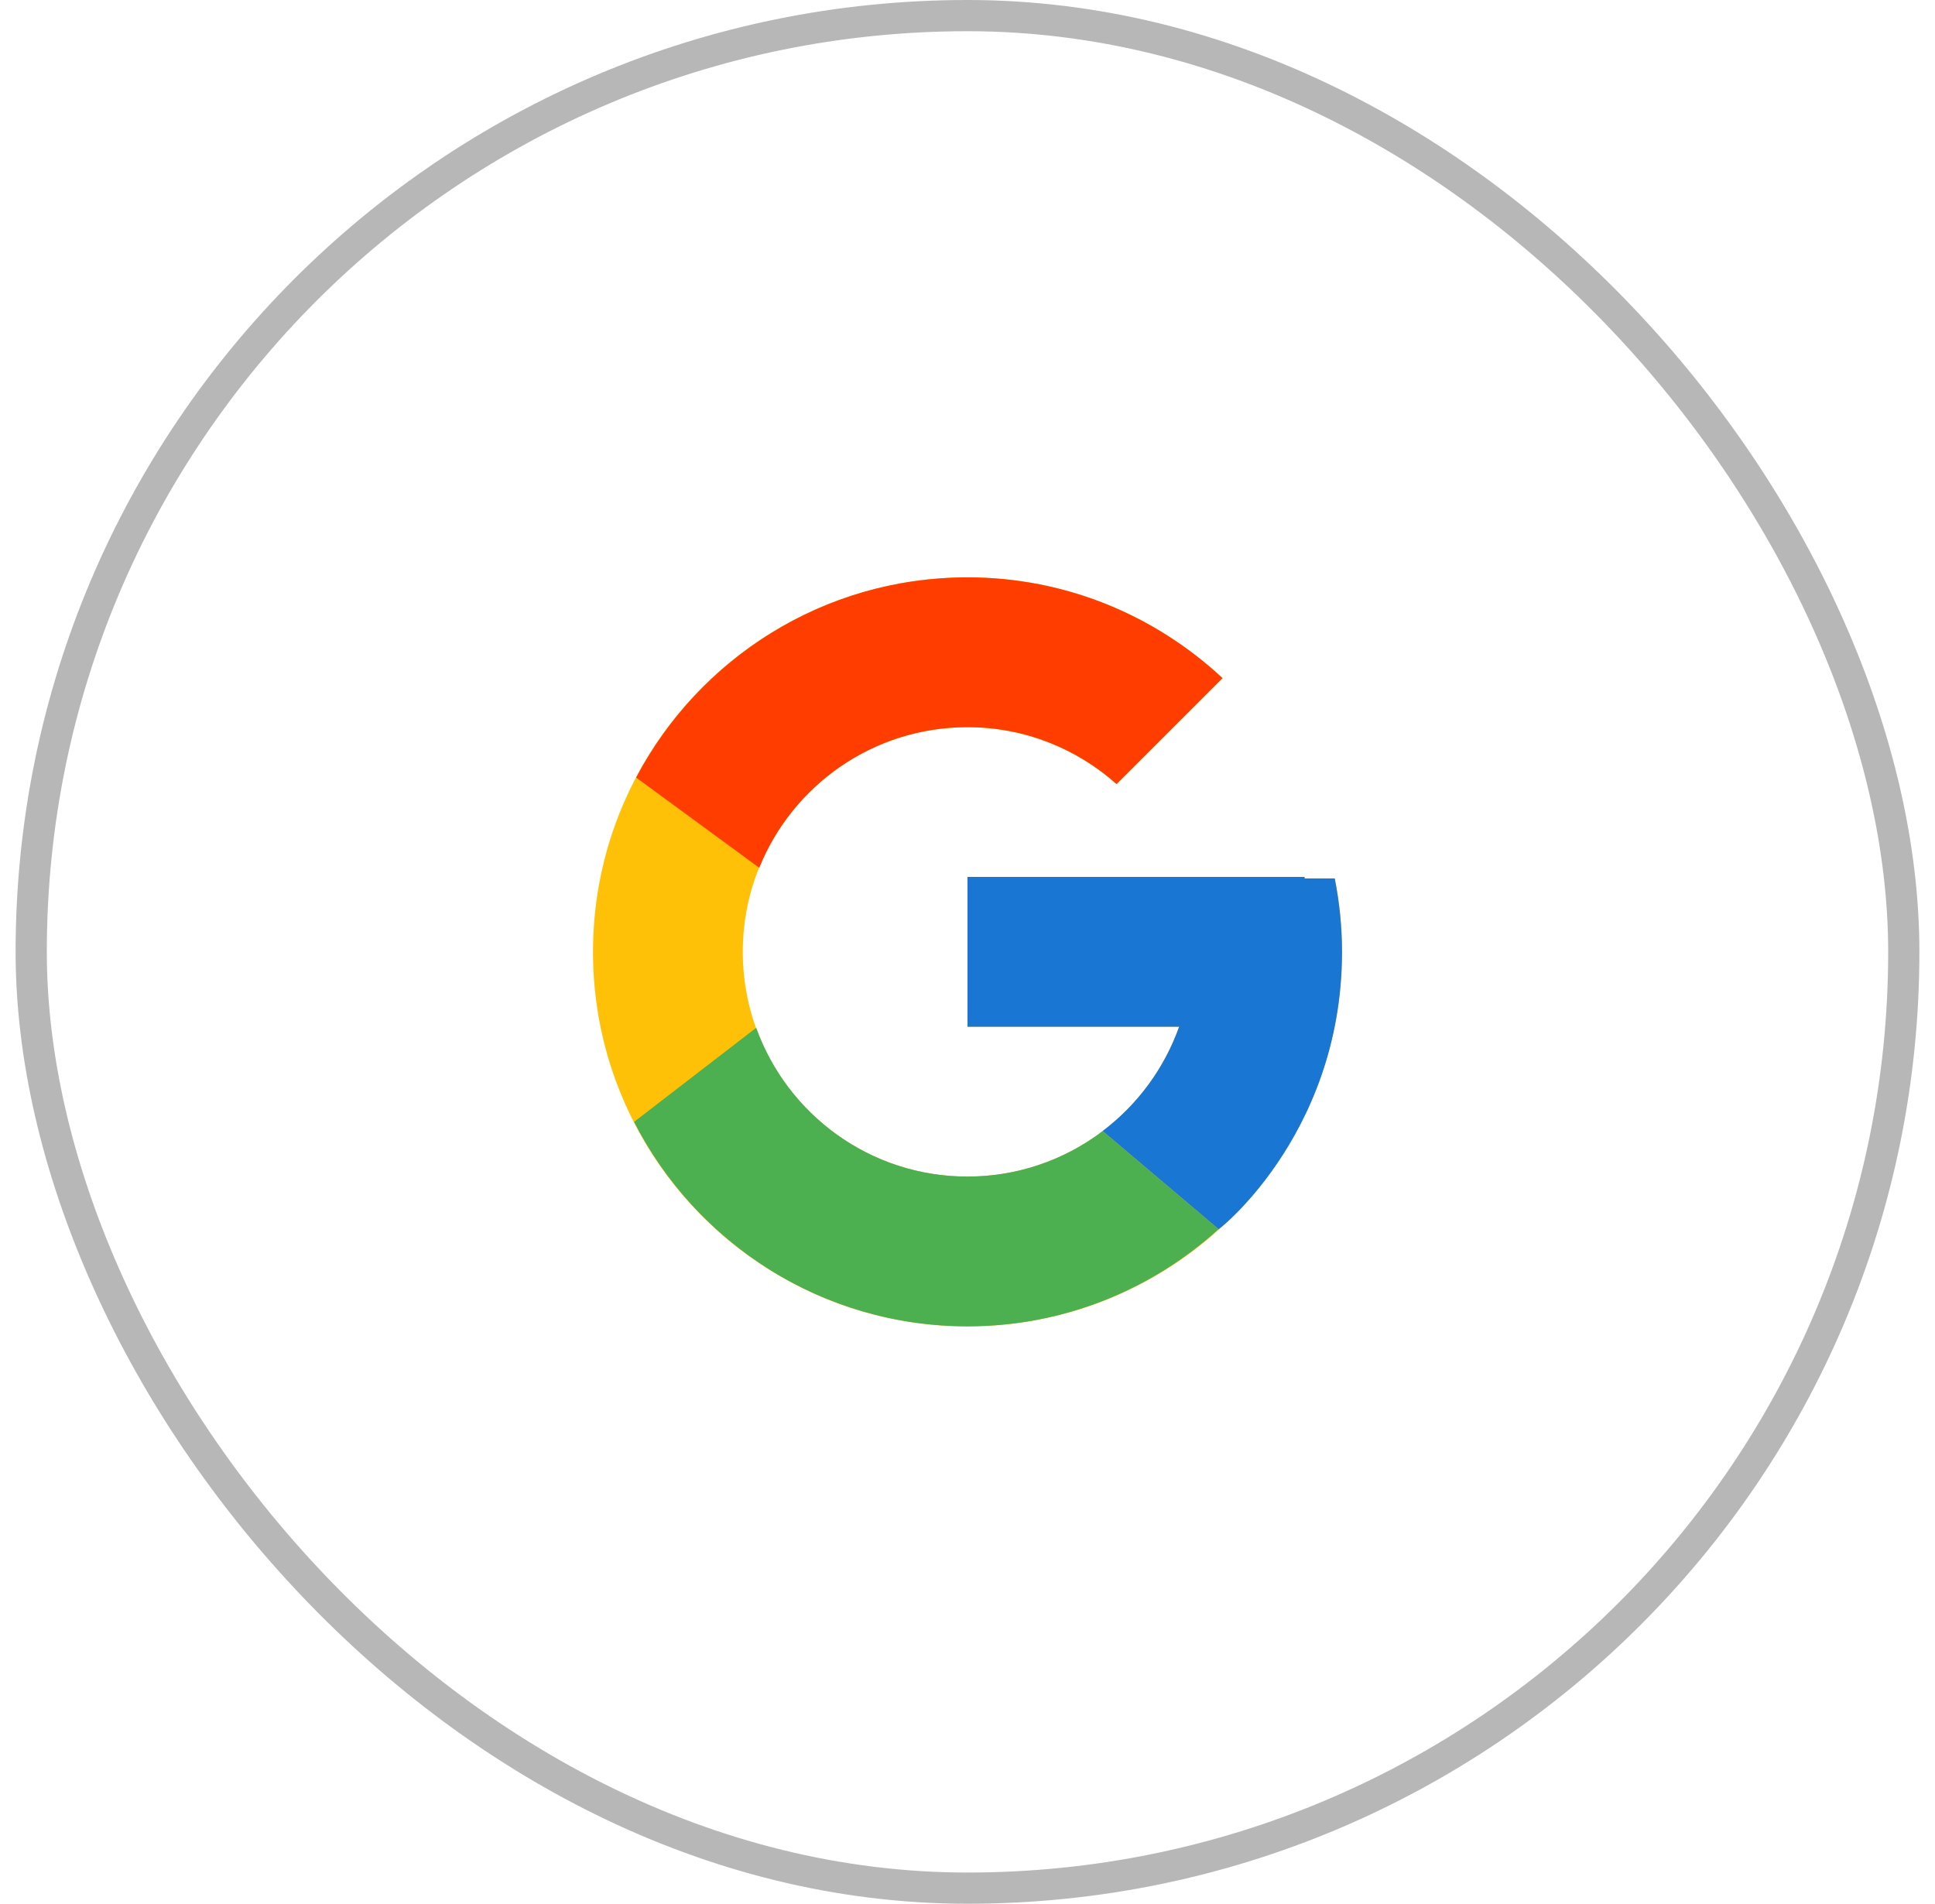
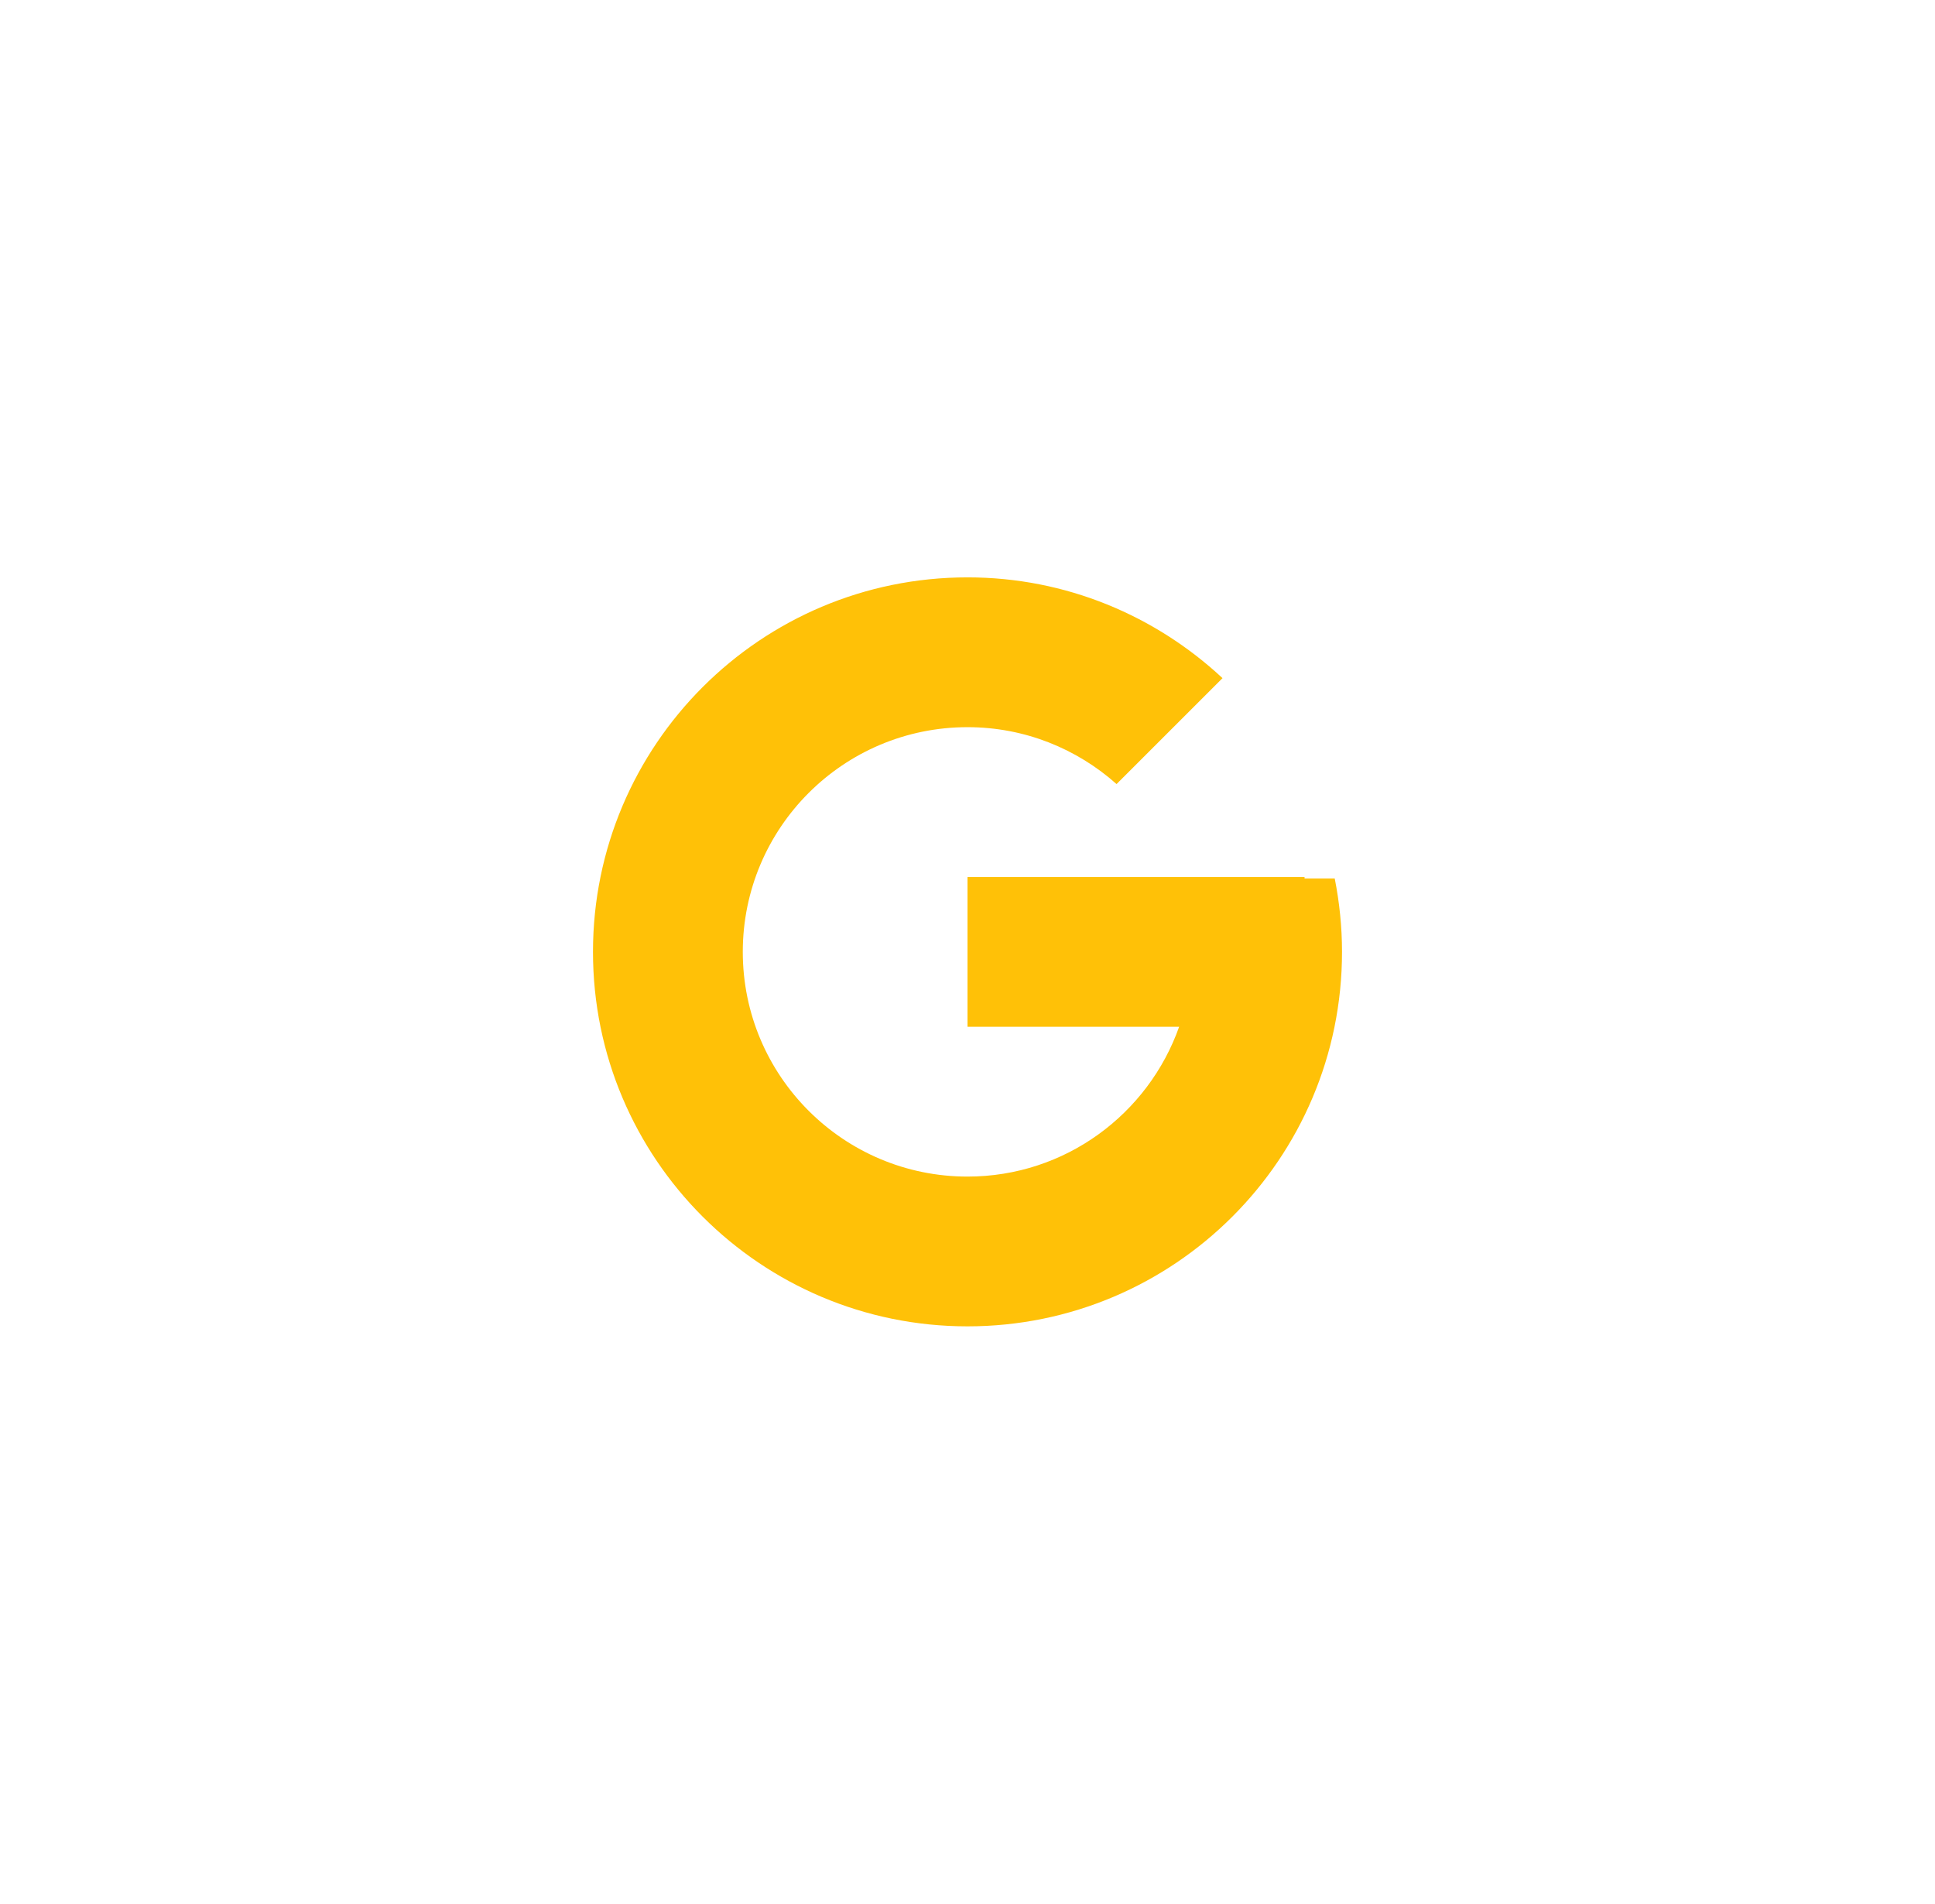
<svg xmlns="http://www.w3.org/2000/svg" width="62" height="61" viewBox="0 0 62 61" fill="none">
-   <rect x="1" y="0.5" width="60" height="60" rx="30" stroke="#B7B7B7" />
  <path d="M42.767 28.15H41.8V28.1H31V32.9H37.781C36.792 35.694 34.134 37.7 31 37.7C27.024 37.7 23.8 34.476 23.8 30.5C23.8 26.524 27.024 23.3 31 23.3C32.835 23.3 34.505 23.992 35.776 25.123L39.171 21.729C37.027 19.732 34.161 18.5 31 18.5C24.373 18.5 19 23.873 19 30.5C19 37.127 24.373 42.499 31 42.499C37.627 42.499 43 37.127 43 30.5C43 29.695 42.917 28.91 42.767 28.15Z" fill="#FFC107" />
-   <path d="M20.383 24.914L24.327 27.806C25.393 25.165 27.977 23.3 31 23.3C32.835 23.3 34.505 23.992 35.776 25.123L39.171 21.729C37.027 19.732 34.161 18.5 31 18.5C26.391 18.5 22.394 21.102 20.383 24.914Z" fill="#FF3D00" />
-   <path d="M31 42.499C34.099 42.499 36.916 41.313 39.045 39.384L35.331 36.241C34.085 37.188 32.564 37.7 31 37.699C27.878 37.699 25.229 35.709 24.23 32.932L20.317 35.947C22.303 39.833 26.336 42.499 31 42.499Z" fill="#4CAF50" />
-   <path d="M42.767 28.147H41.8V28.098H31V32.898H37.781C37.308 34.227 36.455 35.389 35.329 36.24L35.331 36.239L39.045 39.382C38.782 39.62 43 36.497 43 30.498C43 29.693 42.917 28.908 42.767 28.147Z" fill="#1976D2" />
</svg>